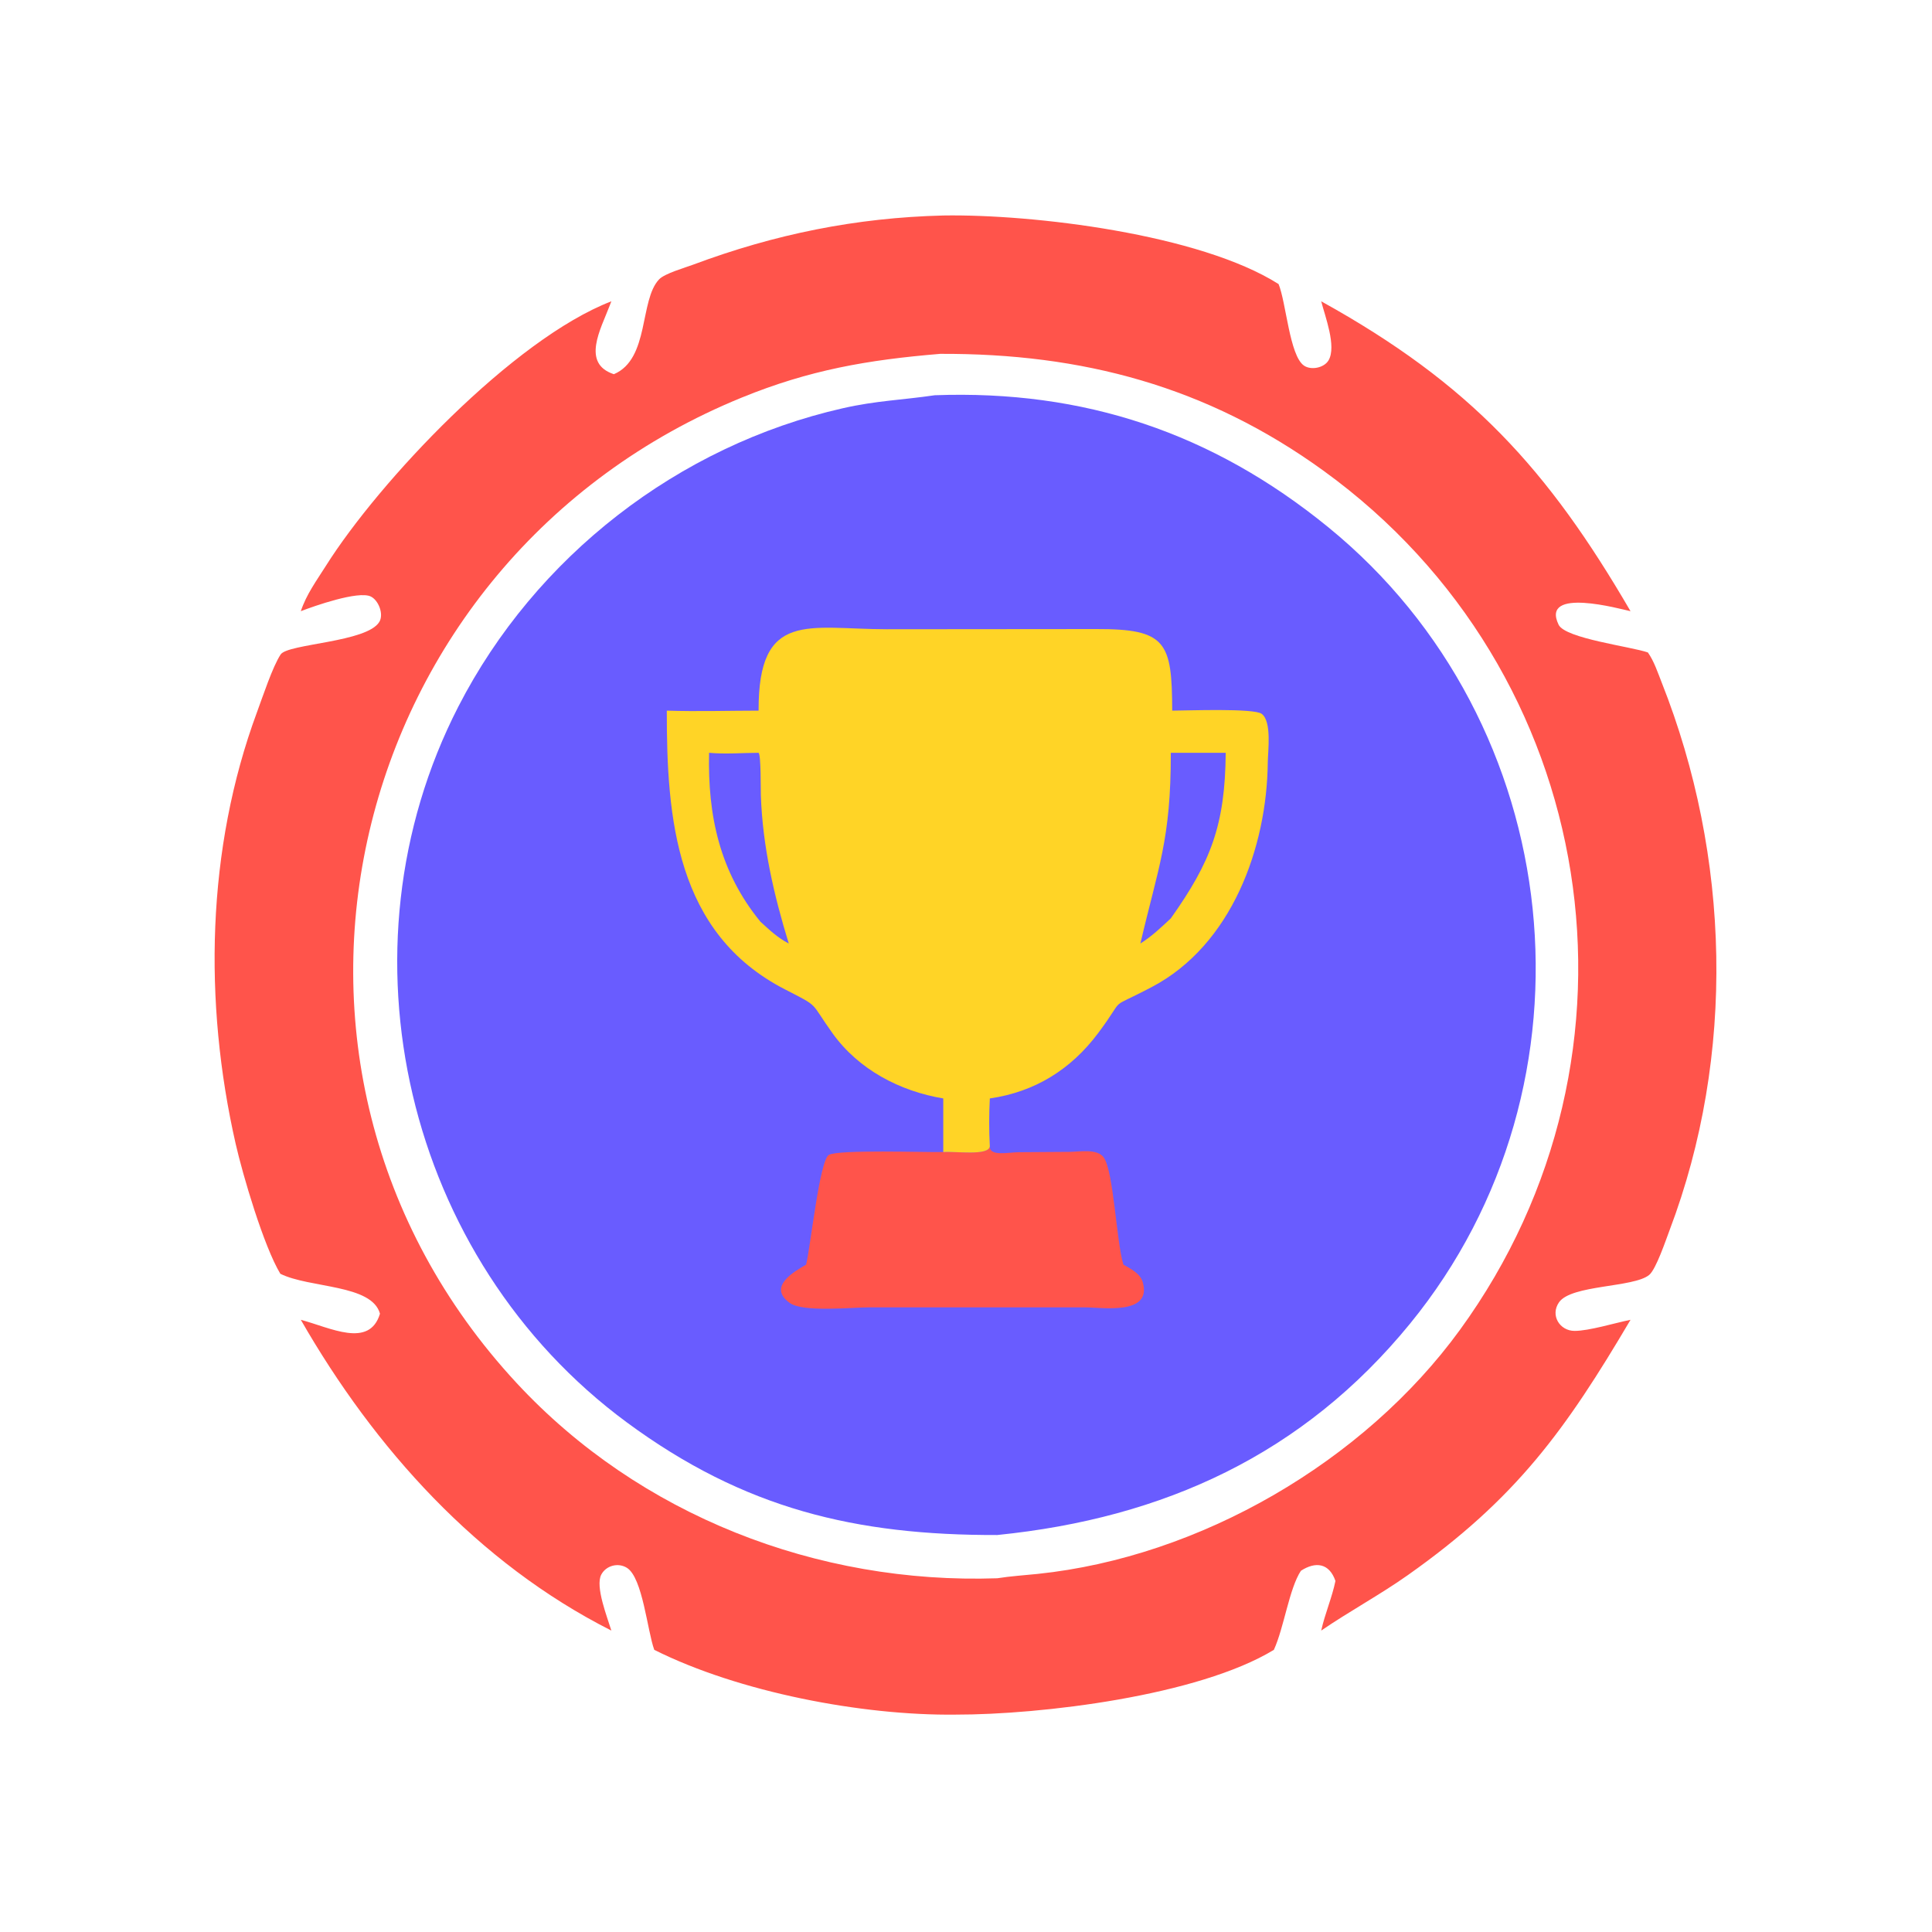
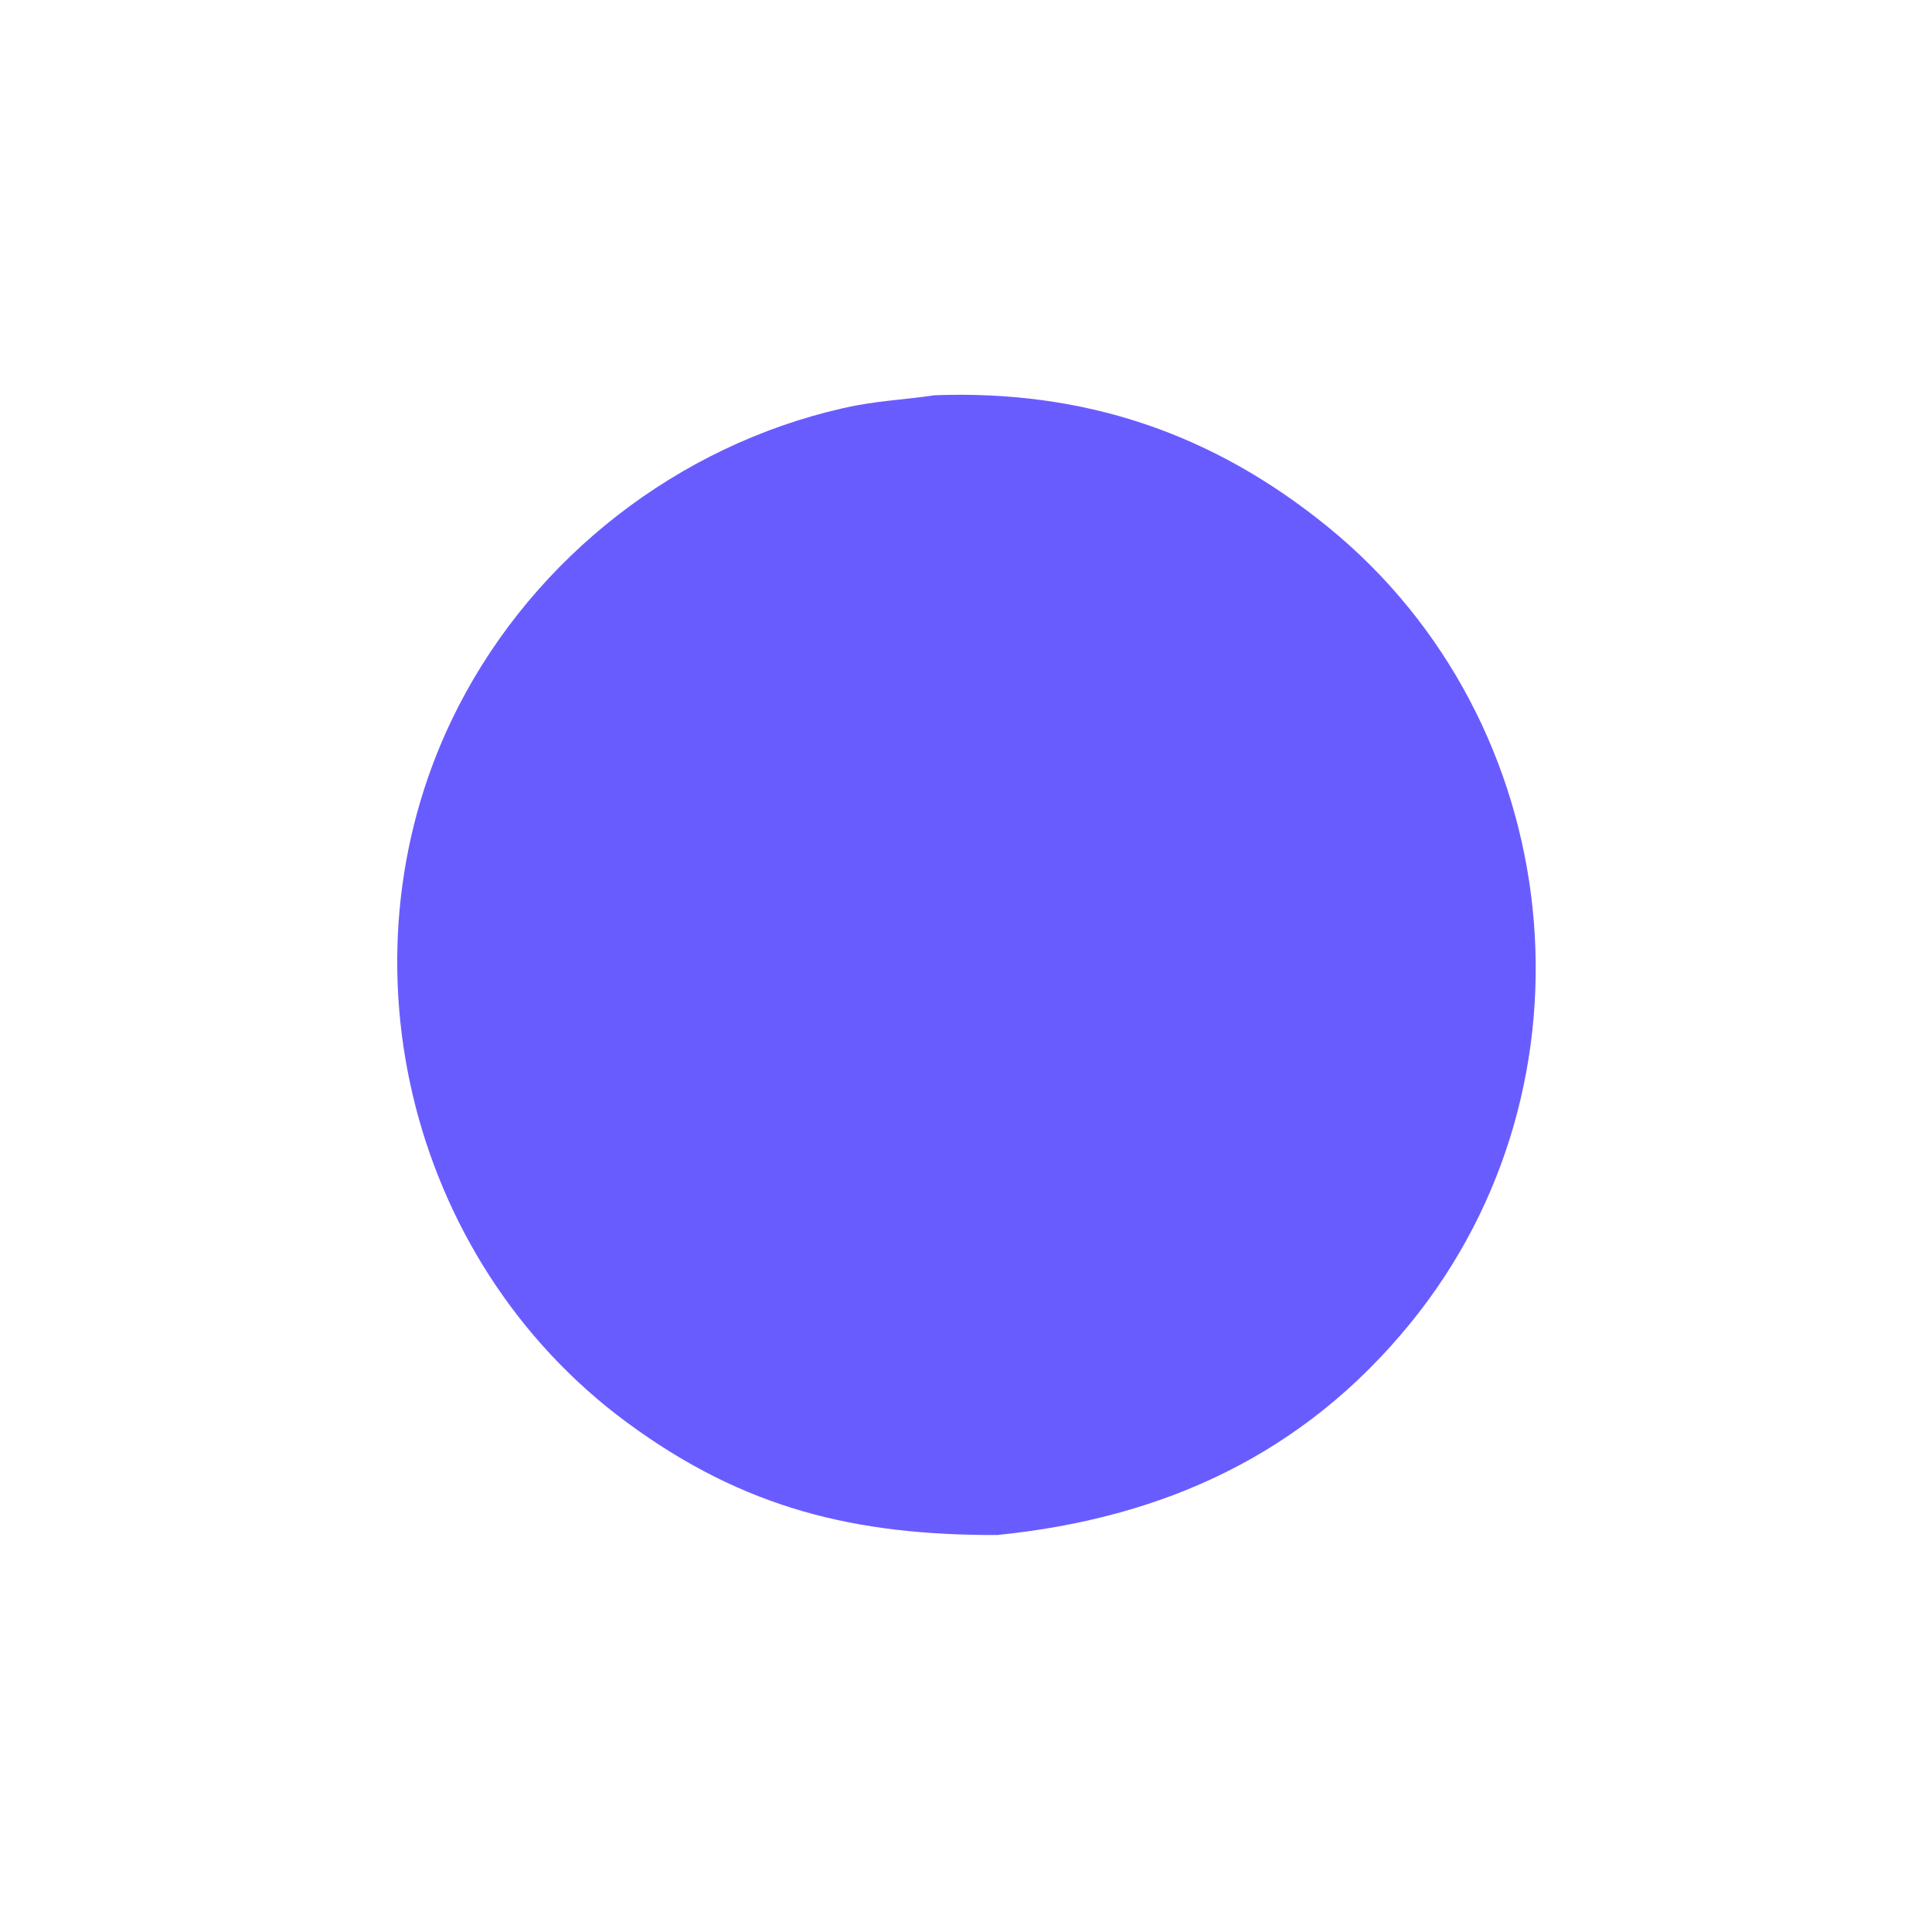
<svg xmlns="http://www.w3.org/2000/svg" width="1024" height="1024">
-   <path fill="#FF544B" d="M499.946 114.216c47.498-.786 135.952 9.847 177.73 36.351 4.028 9.808 5.808 37.894 13.43 43.19 3.786 2.631 10.738 1.225 13.07-2.796 4.292-7.401-1.858-23.238-3.908-31.263 79.124 43.804 120.124 88.964 163.944 164.246-5.146-1.068-47.888-13.084-38.116 7.176 3.532 7.318 38.402 11.566 47.31 14.698 3.274 4.6 5.258 10.708 7.334 15.948 36.392 91.882 39.338 197.508 4.16 290.282-1.894 4.994-7.14 20.682-10.816 23.702-8.226 6.76-41.24 5.114-47.772 14.496-4.788 6.88.378 15.13 8.198 15.156 7.726.026 21.512-4.246 29.702-5.878-34.372 58.19-60.326 94.57-118.05 135.334-14.892 10.518-30.908 19.114-45.894 29.384 1.968-8.962 5.72-17.398 7.542-26.312-3.264-9.444-10.46-10.45-18.294-5.396-6.236 9.45-8.926 30.104-14.346 41.92-40.106 24.384-123.516 34.404-168.794 34.328-49.318.586-114.704-11.842-159.602-34.328-3.68-10.014-6.132-38.216-14.486-43.468-4.626-2.906-11.044-1.252-13.608 3.596-3.322 6.278 3.262 22.77 5.352 29.66-70.886-35.83-125.52-96.62-164.598-164.718 15.563 4.1 36.353 15.316 41.958-3.228-4.281-15.684-37.267-13.444-52.809-21.17-8.785-14.54-19.93-52.372-23.69-68.916-17.021-74.904-15.543-156.194 11.315-228.75 3.045-8.224 8.264-24.098 12.53-30.576 3.798-5.768 45.892-6.37 52.342-17.326 2.41-4.092-.482-11.476-4.61-13.42-6.626-3.124-29.904 5.052-37.036 7.806 2.988-8.976 8.318-16.15 13.322-24.084 28.248-44.792 99.31-120.148 151.276-140.162l-.942 2.421c-4.594 12.127-15.152 30.527 2.28 36.214 18.998-8.096 13.454-39.242 23.978-50.287 2.962-3.108 13.766-6.18 17.986-7.756 43.254-16.158 86.392-24.93 132.612-26.074zm-1.612 73.333c-38.564 3.197-69.336 8.557-105.076 23.127C182.36 296.65 117.274 564.22 273.814 733.024c65.068 70.168 159.388 106.776 254.756 103.49 7.11-1.132 14.284-1.566 21.438-2.312 85.72-8.938 172.754-59.182 223.786-129.338 106.358-146.212 74.242-349.21-72.246-455.318-61.94-44.868-128.066-62.286-203.214-61.997z" />
  <path fill="#695CFF" d="M495.422 209.488c79.124-2.896 147.142 19.914 208.45 69.84 127.27 103.646 147.452 294.956 43.456 422.27-56.456 69.114-130.26 103.052-218.758 111.992-74.9.182-134.08-13.774-196.35-59.706-117.228-86.47-155.661-250.11-89.276-379.394 40.796-79.448 116.57-138.334 203.796-158.12 17.828-4.046 31.41-4.336 48.682-6.882z" />
-   <path fill="#FF544B" d="M524.628 607.628c-.19 5.46 10.09 3.084 15.368 3.062l27.114-.186c5.012-.052 14.486-1.806 17.874 2.94 5.296 7.42 6.688 44.618 10.448 56.844 3.898 2.222 8.926 4.63 10.26 9.328 5.01 17.634-21.422 13.324-30.582 13.318l-114.9.002c-8.878.01-34.546 2.68-41.57-2.318-12.202-8.684 2.65-16.834 8.606-20.33 2.3-8.874 7.126-55.45 12.104-58.19 5.252-2.89 50.864-1.306 60.596-1.486 6.858-.476 23.936 2.11 24.682-2.984z" />
-   <path fill="#FFD426" d="M402.072 376.652c-.204-53.524 26.466-43.148 67.92-43.142l110.952-.096c37.35-.132 40.226 6.974 40.35 43.238 7.93-.022 43.348-1.396 47.45 1.71 5.422 4.106 3.27 19.818 3.21 25.608-.474 45.314-19.17 96.9-61.422 119.138-24.986 13.152-12.678 3.364-28.588 24.59-14.402 19.216-33.554 31.066-57.316 34.498-.428 8.504-.454 16.93 0 25.432-.746 5.094-17.824 2.508-24.682 2.984v-28.416c-22.986-3.842-44.836-15.258-58.662-34.512-12.362-17.214-6.35-13.568-25.37-23.368-57.686-29.724-62.57-90.436-62.496-147.664 16.15.534 32.486.02 48.654 0z" />
  <path fill="#695CFF" d="M402.072 398.998c1.326 1.348 1.084 19.496 1.19 22.54.956 27.08 6.888 52.746 14.798 78.54-5.876-3.036-10.188-7.142-15.026-11.558-21.598-26.436-27.978-56.152-27.206-89.522 8.506.802 17.68.034 26.244 0zm218.484 0h29.102c-.322 38.43-7.92 57.862-29.102 87.758-5.176 4.842-10.088 9.538-16.124 13.322 9.44-40.518 16.196-54.876 16.124-101.08z" />
</svg>